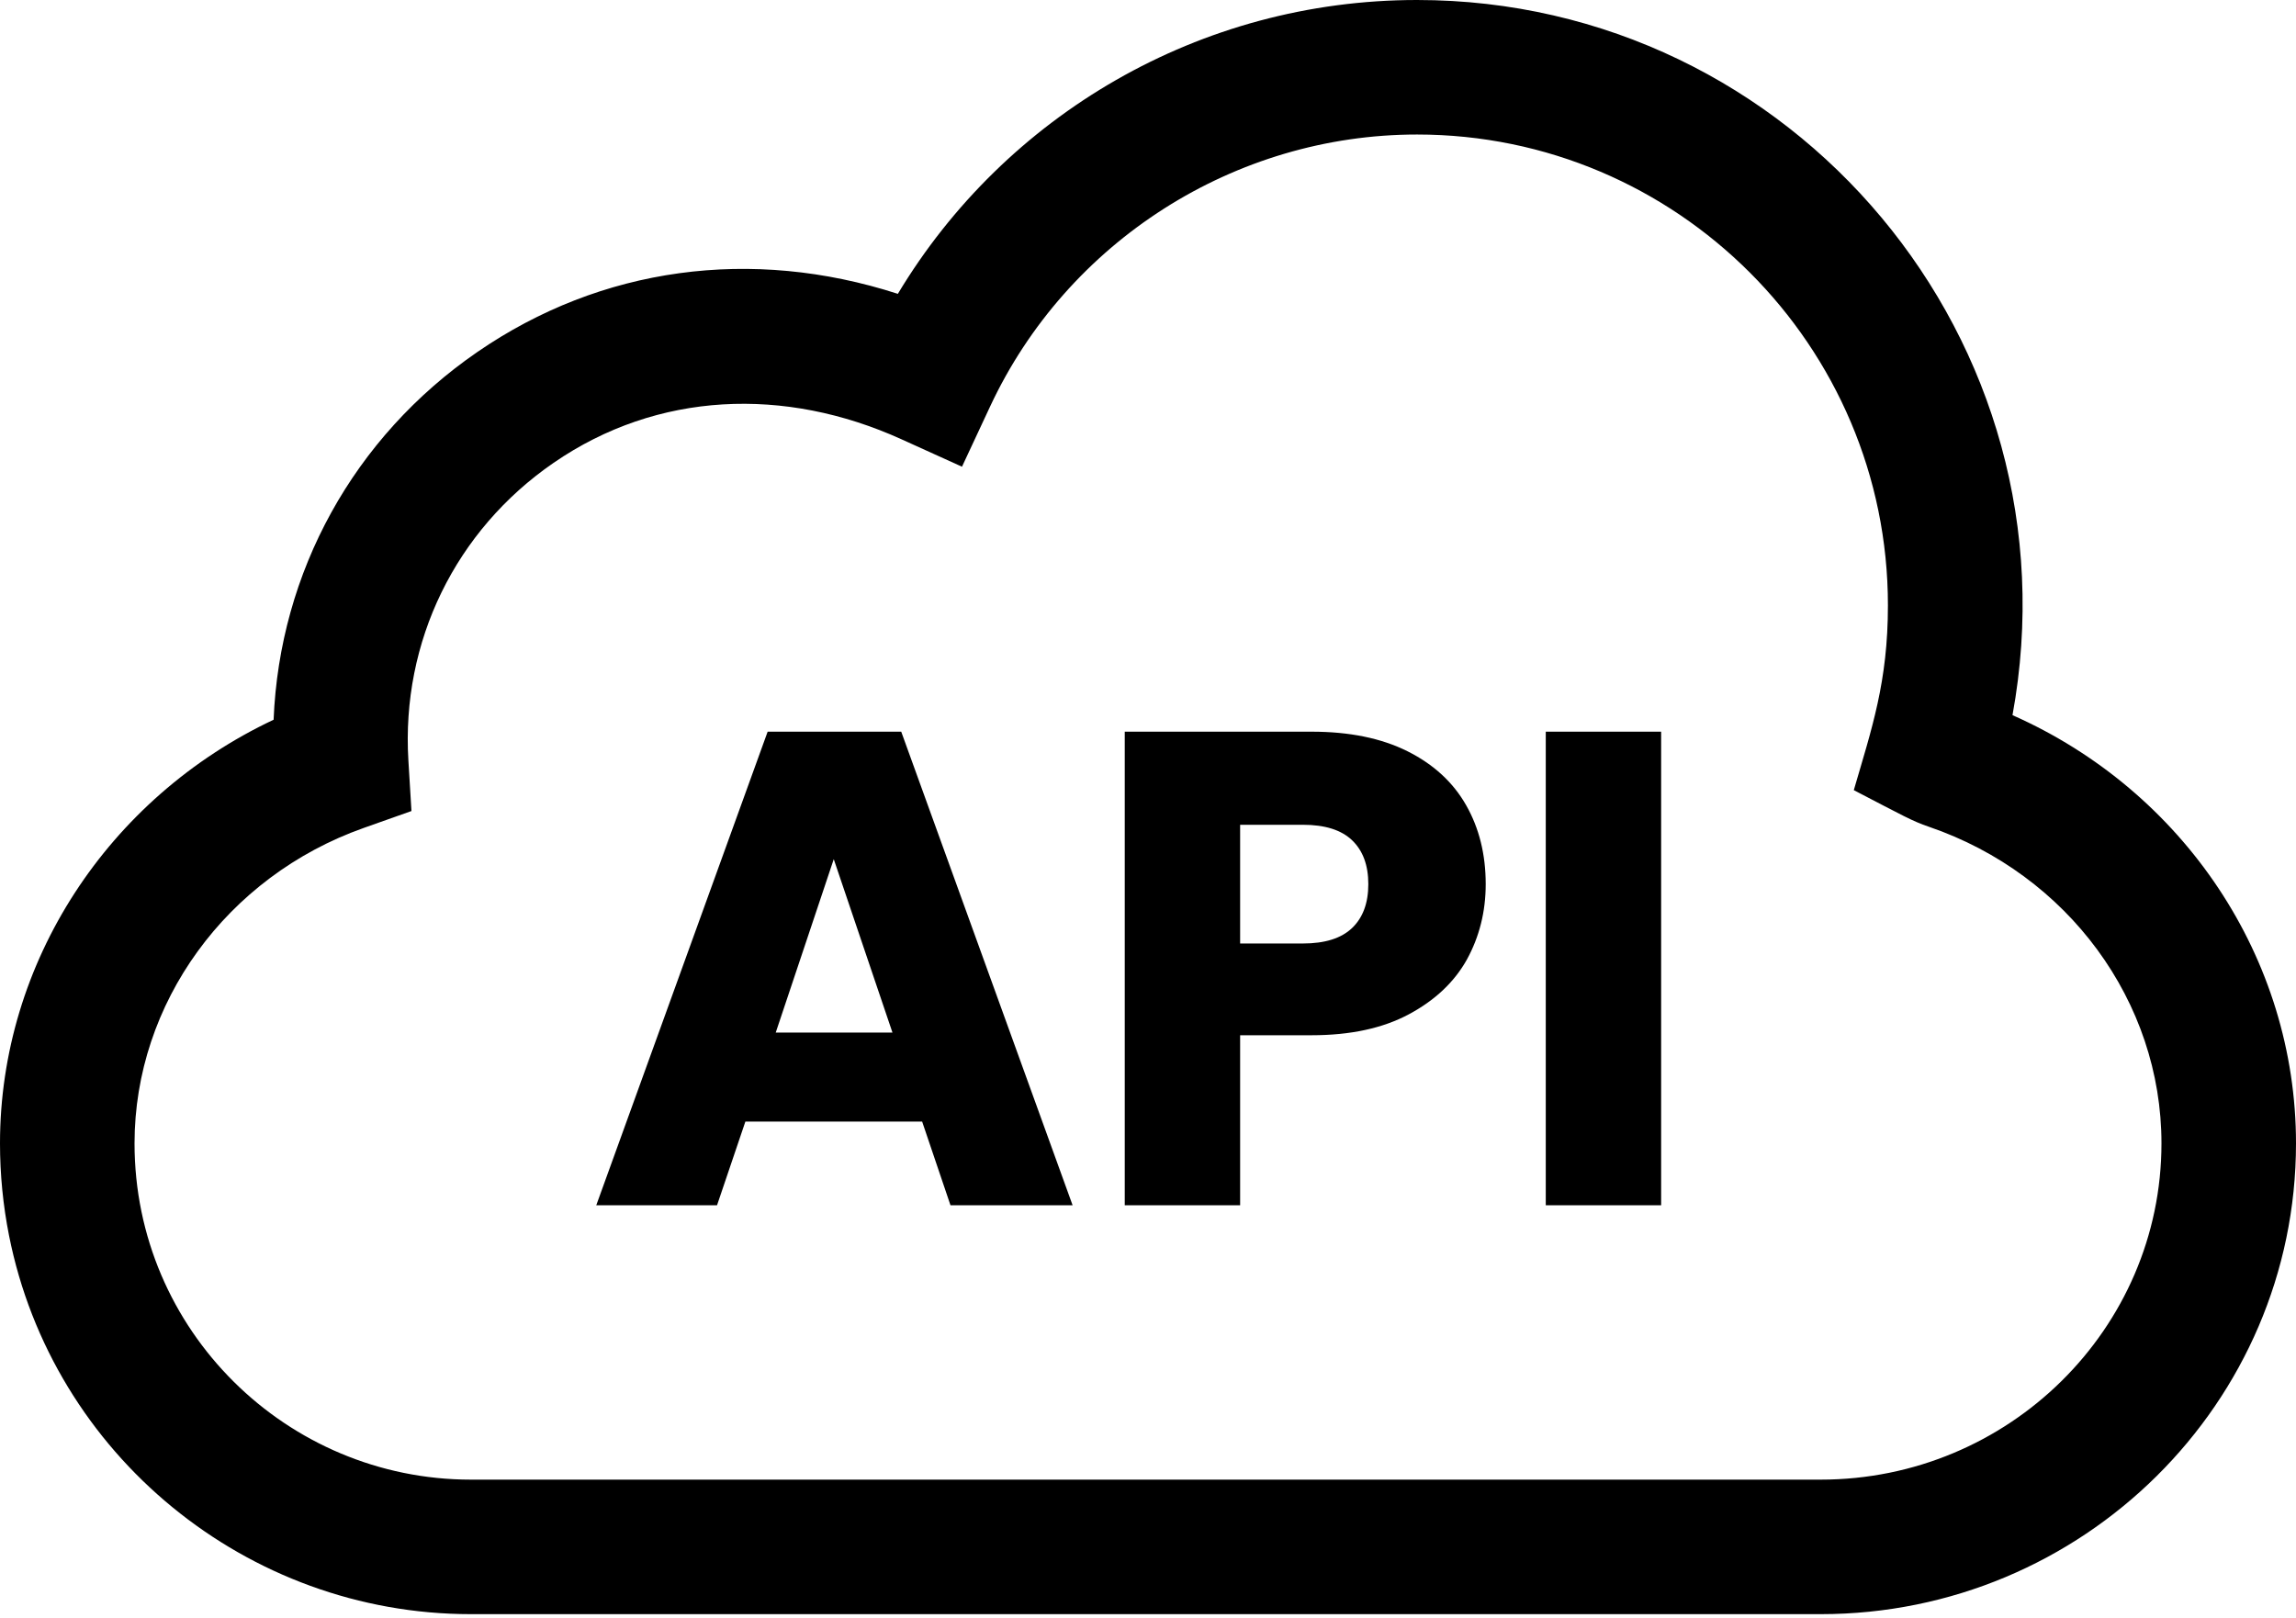
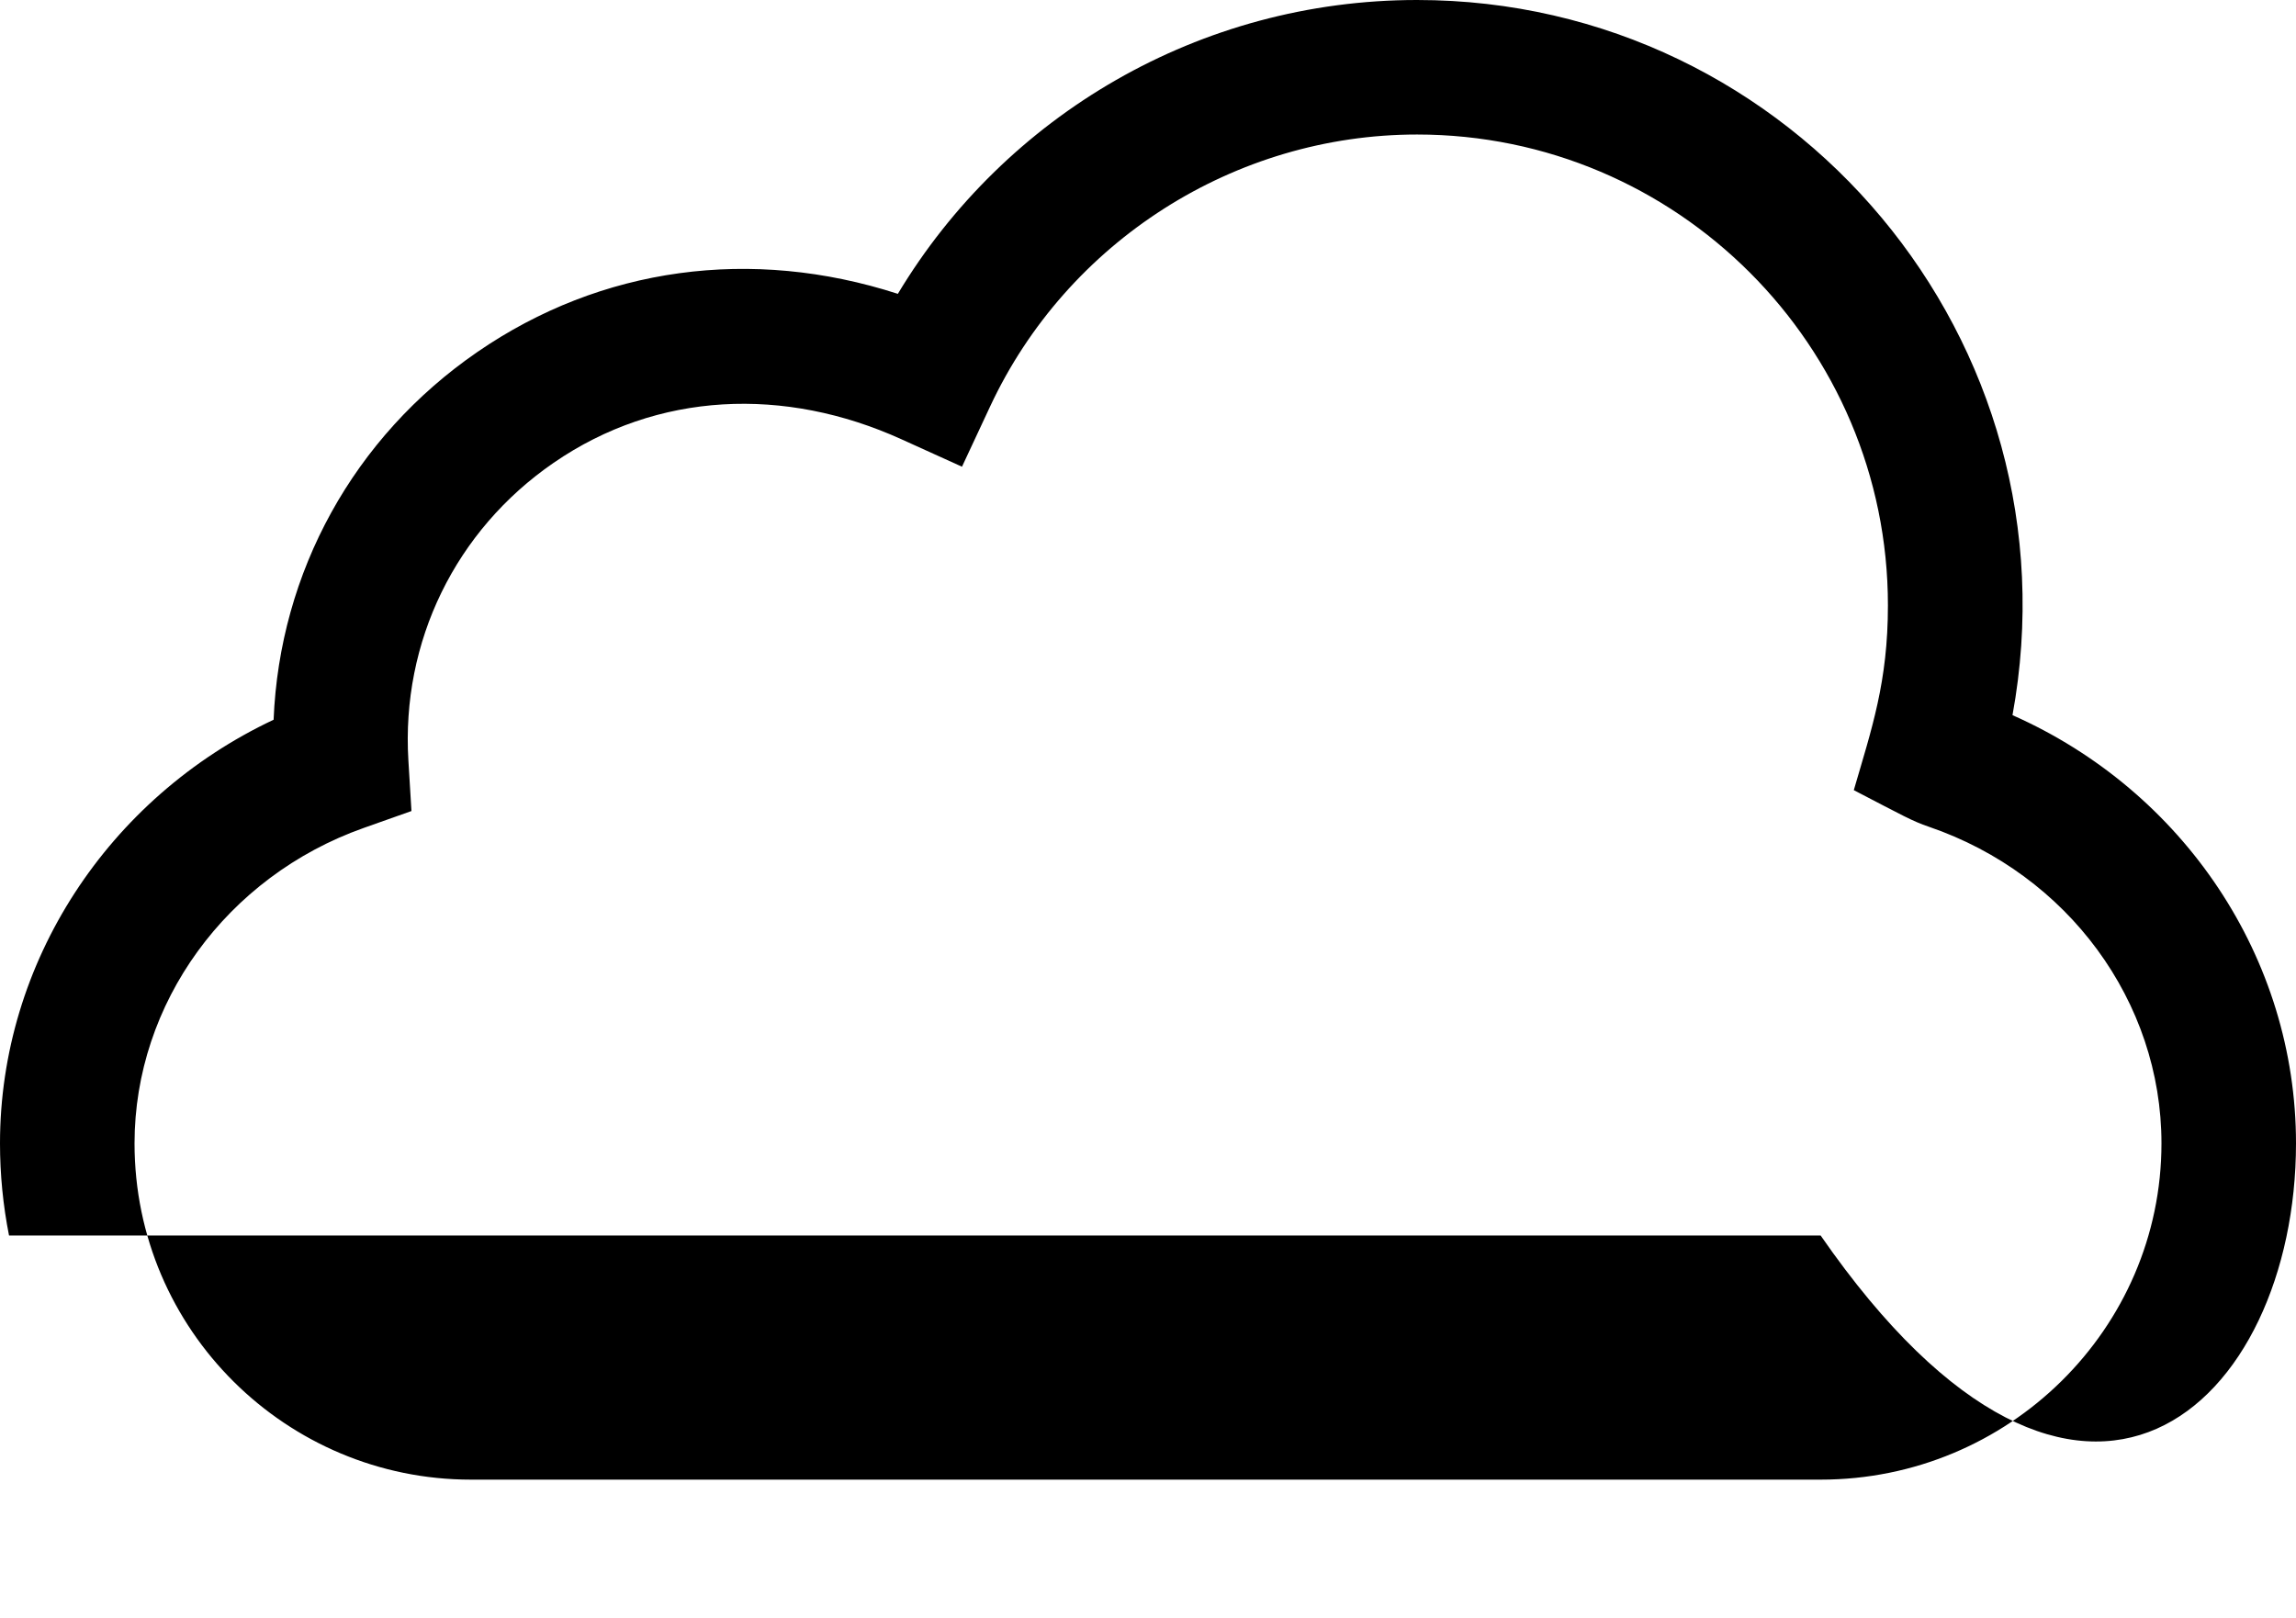
<svg xmlns="http://www.w3.org/2000/svg" width="200" height="141" viewBox="0 0 200 141" fill="none">
-   <path d="M175.304 62.305C181.266 29.786 156.213 0 123.438 0C104.498 0 87.55 10.047 78.21 25.599C65.471 21.483 52.373 23.237 41.581 30.666C30.796 38.091 24.354 49.846 23.833 62.703C9.421 69.493 0 83.843 0 99.609C0 102.31 0.265 105.011 0.787 107.639C4.583 126.752 21.502 140.625 41.016 140.625H158.594C181.425 140.625 200 122.225 200 99.609C200 83.471 190.209 68.903 175.304 62.305ZM158.594 128.906H41.016C25 128.906 11.719 115.924 11.719 99.609C11.719 87.402 19.741 76.359 31.681 72.131L35.841 70.657L35.574 66.252C34.944 55.9 39.675 46.206 48.227 40.318C57.27 34.093 68.364 33.663 78.519 38.267L83.797 40.66L86.248 35.409C92.966 21.018 107.563 11.719 123.438 11.719C146.054 11.719 164.453 30.118 164.453 52.734C164.453 59.424 163.042 63.475 161.481 68.838C165.85 71.106 166.557 71.526 168.029 72.03C180.142 76.179 188.281 87.263 188.281 99.609C188.281 115.764 174.963 128.906 158.594 128.906Z" fill="black" />
-   <path d="M80.326 97.713H64.928L62.46 105H51.94L66.868 63.744H78.504L93.432 105H82.794L80.326 97.713ZM77.74 89.955L72.627 74.851L67.573 89.955H77.74ZM129.417 77.026C129.417 79.416 128.868 81.61 127.771 83.608C126.674 85.567 124.989 87.154 122.717 88.368C120.445 89.583 117.624 90.19 114.254 90.19H108.025V105H97.975V63.744H114.254C117.545 63.744 120.327 64.312 122.6 65.448C124.872 66.584 126.576 68.151 127.712 70.15C128.849 72.148 129.417 74.44 129.417 77.026ZM113.49 82.197C115.41 82.197 116.84 81.747 117.78 80.846C118.721 79.945 119.191 78.671 119.191 77.026C119.191 75.38 118.721 74.107 117.78 73.206C116.84 72.304 115.41 71.854 113.49 71.854H108.025V82.197H113.49ZM144.698 63.744V105H134.649V63.744H144.698Z" fill="black" />
+   <path d="M175.304 62.305C181.266 29.786 156.213 0 123.438 0C104.498 0 87.55 10.047 78.21 25.599C65.471 21.483 52.373 23.237 41.581 30.666C30.796 38.091 24.354 49.846 23.833 62.703C9.421 69.493 0 83.843 0 99.609C0 102.31 0.265 105.011 0.787 107.639H158.594C181.425 140.625 200 122.225 200 99.609C200 83.471 190.209 68.903 175.304 62.305ZM158.594 128.906H41.016C25 128.906 11.719 115.924 11.719 99.609C11.719 87.402 19.741 76.359 31.681 72.131L35.841 70.657L35.574 66.252C34.944 55.9 39.675 46.206 48.227 40.318C57.27 34.093 68.364 33.663 78.519 38.267L83.797 40.66L86.248 35.409C92.966 21.018 107.563 11.719 123.438 11.719C146.054 11.719 164.453 30.118 164.453 52.734C164.453 59.424 163.042 63.475 161.481 68.838C165.85 71.106 166.557 71.526 168.029 72.03C180.142 76.179 188.281 87.263 188.281 99.609C188.281 115.764 174.963 128.906 158.594 128.906Z" fill="black" />
</svg>